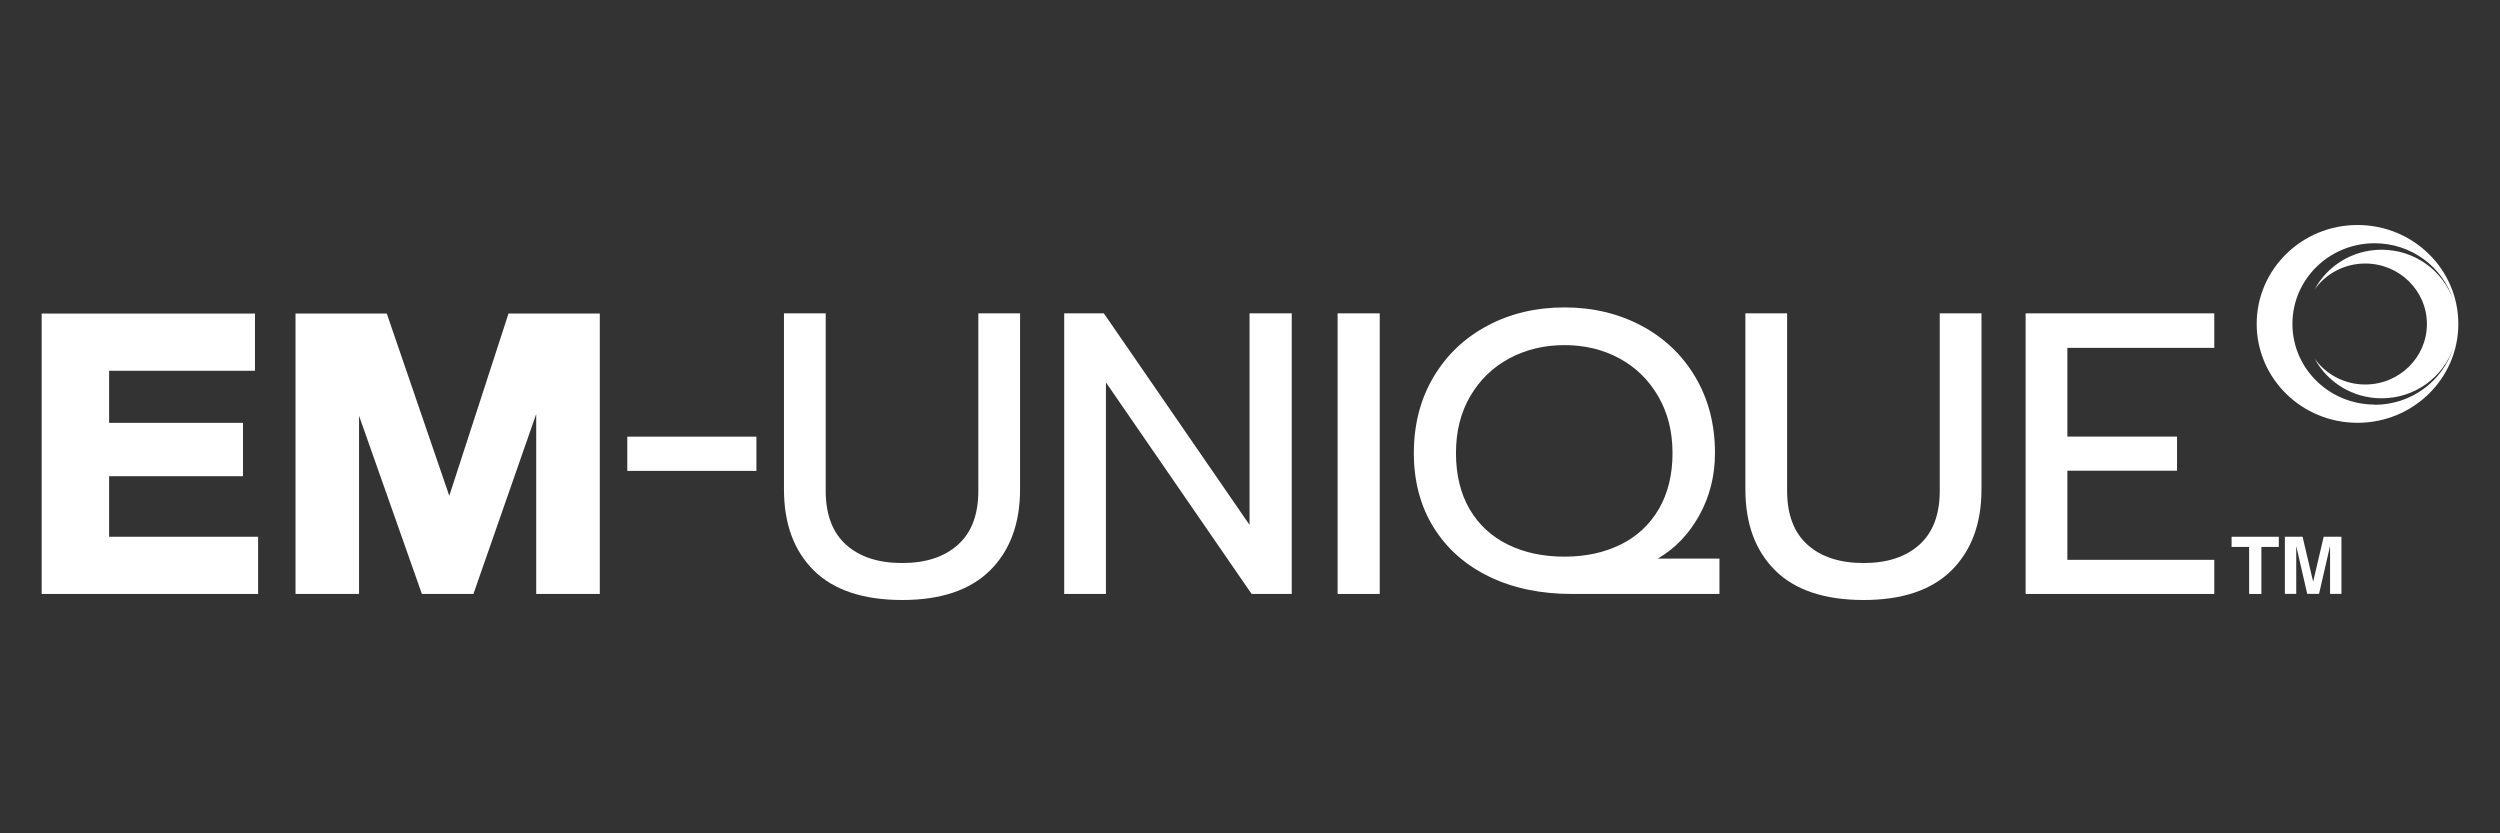
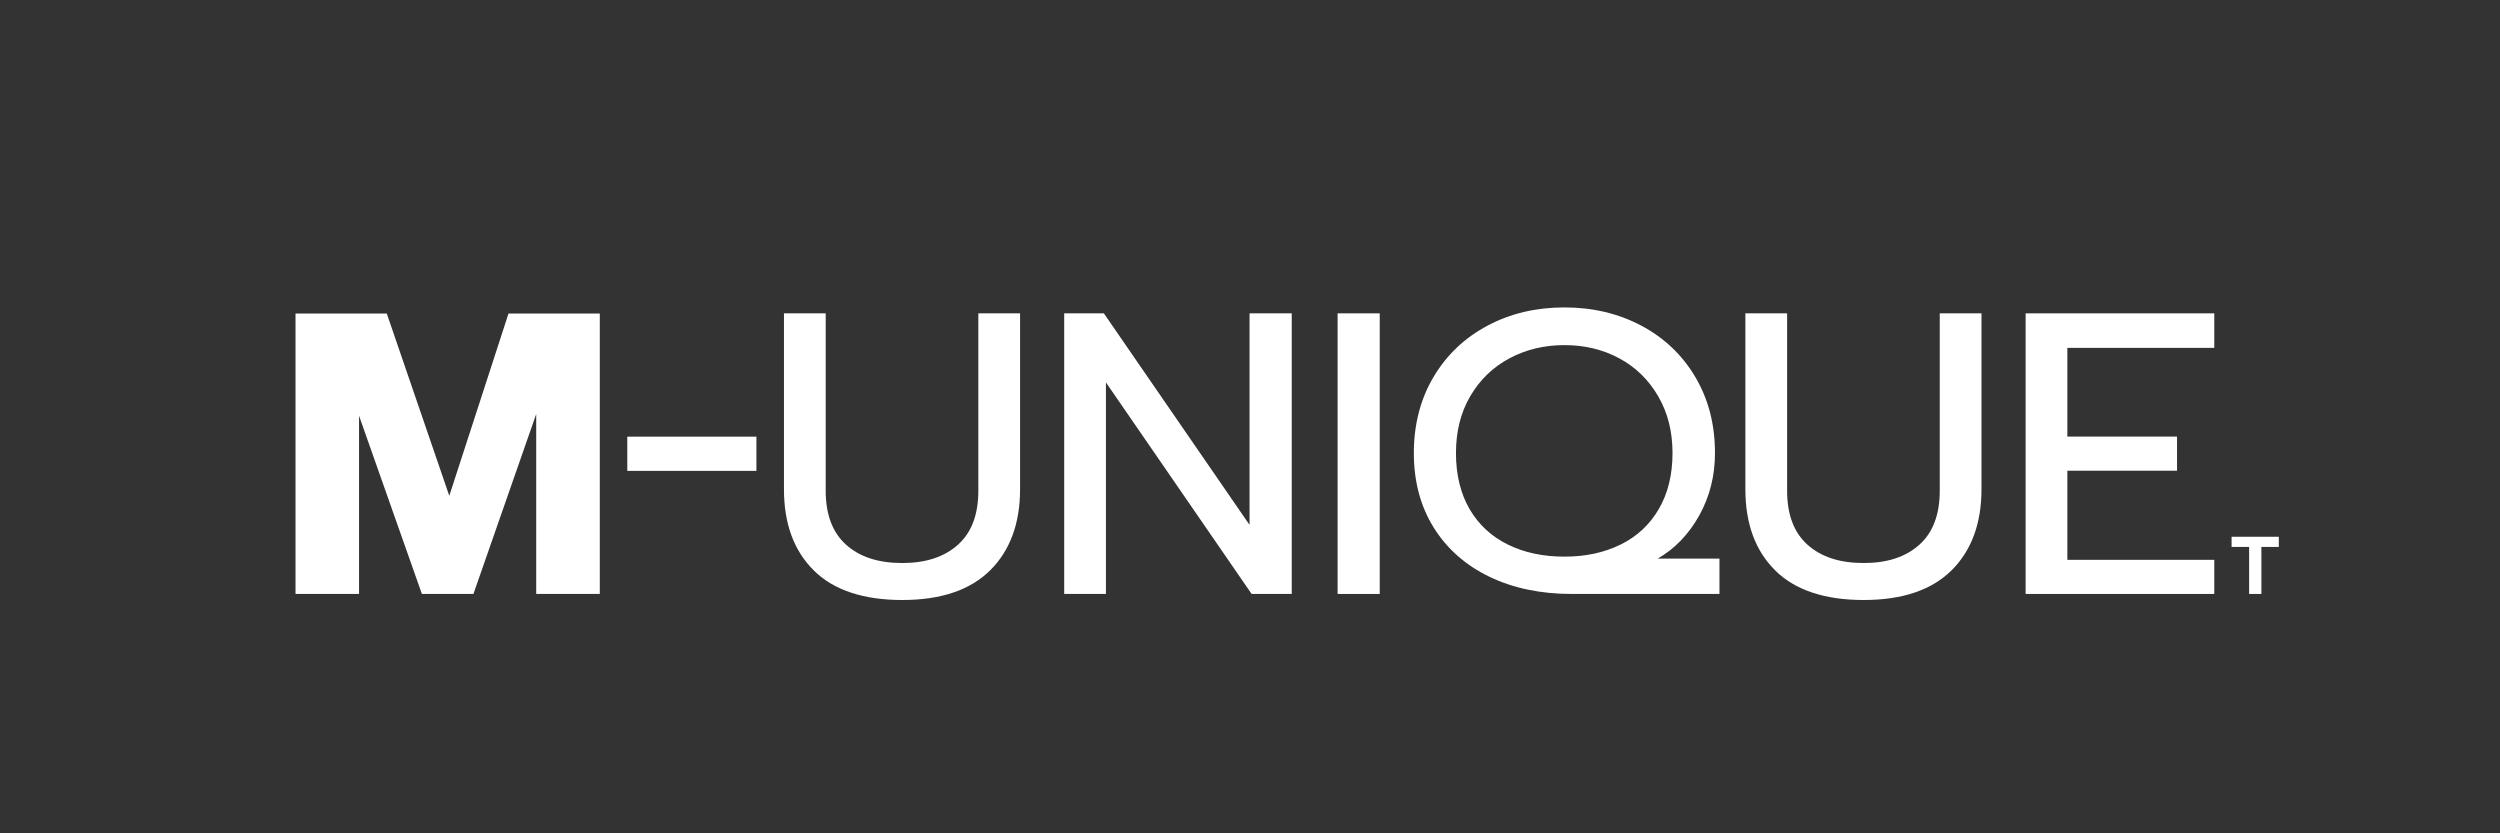
<svg xmlns="http://www.w3.org/2000/svg" width="300" height="100" viewBox="0 0 300 100" fill="none">
  <rect x="0" y="0" width="300" height="100" fill="#333333" stroke="none" />
-   <path d="M30.973 64.411H13.093V57.145H29.158V50.742H13.093V44.492H30.596V37.628H5V71.274H30.973V64.411Z" fill="white" />
  <path d="M43.085 49.892L50.627 71.274H56.811L64.346 49.681V71.274H71.975V37.628H61.019L53.914 59.498L46.507 37.898L46.413 37.628H35.463V71.274H43.085V49.892Z" fill="white" />
-   <path d="M282.901 27C276.219 27 270.802 32.314 270.802 38.868C270.802 45.422 276.219 50.736 282.901 50.736C289.582 50.736 295 45.422 295 38.868C295 32.314 289.582 27 282.901 27ZM284.958 48.547C279.506 48.547 275.09 44.215 275.09 38.868C275.09 33.521 279.506 29.189 284.958 29.189C289.394 29.189 293.151 32.064 294.388 36.02C293.178 32.499 289.784 29.967 285.791 29.967C282.296 29.967 279.271 31.899 277.752 34.741C279.09 32.855 281.314 31.622 283.828 31.622C287.915 31.622 291.229 34.873 291.229 38.881C291.229 42.89 287.915 46.141 283.828 46.141C281.308 46.141 279.09 44.908 277.752 43.022C279.271 45.857 282.303 47.796 285.791 47.796C289.784 47.796 293.178 45.264 294.388 41.743C293.145 45.699 289.394 48.574 284.958 48.574V48.547Z" fill="white" />
  <path d="M97.659 68.453C95.266 66.092 94.076 62.842 94.076 58.701V37.602H99.084V58.892C99.084 61.754 99.904 63.91 101.537 65.374C103.171 66.837 105.416 67.563 108.266 67.563C111.116 67.563 113.307 66.831 114.947 65.374C116.587 63.91 117.4 61.754 117.4 58.892V37.602H122.408V58.701C122.408 62.816 121.212 66.053 118.825 68.433C116.432 70.807 112.917 72 108.266 72C103.614 72 100.045 70.82 97.659 68.459V68.453Z" fill="white" />
  <path d="M127.704 37.602H132.463L149.946 62.987V37.602H155.008V71.275H150.195L132.712 45.89V71.275H127.704V37.602Z" fill="white" />
  <path d="M165.567 37.602H160.513V71.275H165.567V37.602Z" fill="white" />
  <path d="M178.722 69.204C175.859 67.826 173.634 65.854 172.041 63.303C170.454 60.751 169.661 57.771 169.661 54.369C169.661 50.967 170.448 47.887 172.02 45.243C173.593 42.593 175.751 40.542 178.5 39.079C181.249 37.615 184.328 36.89 187.729 36.89C191.13 36.89 194.209 37.621 196.958 39.079C199.707 40.542 201.871 42.593 203.438 45.243C205.01 47.894 205.797 50.934 205.797 54.369C205.797 57.098 205.165 59.597 203.908 61.859C202.644 64.12 200.984 65.848 198.921 67.035H206.335V71.274H188.61C184.879 71.274 181.579 70.582 178.715 69.204H178.722ZM194.464 65.353C196.427 64.391 197.959 62.967 199.055 61.087C200.151 59.208 200.702 56.967 200.702 54.369C200.702 51.771 200.13 49.529 198.981 47.551C197.832 45.573 196.279 44.057 194.316 43.002C192.354 41.94 190.156 41.413 187.736 41.413C185.316 41.413 183.111 41.94 181.128 43.002C179.145 44.063 177.586 45.573 176.437 47.531C175.287 49.49 174.716 51.771 174.716 54.369C174.716 56.967 175.267 59.248 176.363 61.114C177.458 62.98 178.991 64.391 180.954 65.353C182.916 66.316 185.175 66.797 187.729 66.797C190.283 66.797 192.495 66.316 194.457 65.353H194.464Z" fill="white" />
  <path d="M213.029 68.453C210.636 66.092 209.446 62.842 209.446 58.701V37.602H214.454V58.892C214.454 61.754 215.274 63.91 216.907 65.374C218.541 66.837 220.786 67.563 223.636 67.563C226.486 67.563 228.677 66.831 230.317 65.374C231.95 63.91 232.77 61.754 232.77 58.892V37.602H237.778V58.701C237.778 62.816 236.582 66.053 234.196 68.433C231.803 70.807 228.287 72 223.636 72C218.984 72 215.415 70.82 213.029 68.459V68.453Z" fill="white" />
  <path d="M243.075 37.602H265.714V41.743H248.083V52.391H261.244V56.486H248.083V67.18H265.714V71.275H243.075V37.602Z" fill="white" />
  <path d="M273.457 64.411V65.631H271.367V71.275H269.895V65.631H267.791V64.411H273.457Z" fill="white" />
-   <path d="M278.869 64.411H280.972V71.268H279.608V66.626C279.608 66.494 279.608 66.303 279.608 66.066C279.608 65.829 279.608 65.637 279.608 65.512L278.284 71.268H276.866L275.548 65.512C275.548 65.644 275.548 65.829 275.548 66.066C275.548 66.303 275.548 66.494 275.548 66.626V71.268H274.184V64.411H276.308L277.578 69.804L278.842 64.411H278.869Z" fill="white" />
  <path d="M90.769 52.398H75.275V56.505H90.769V52.398Z" fill="white" />
</svg>